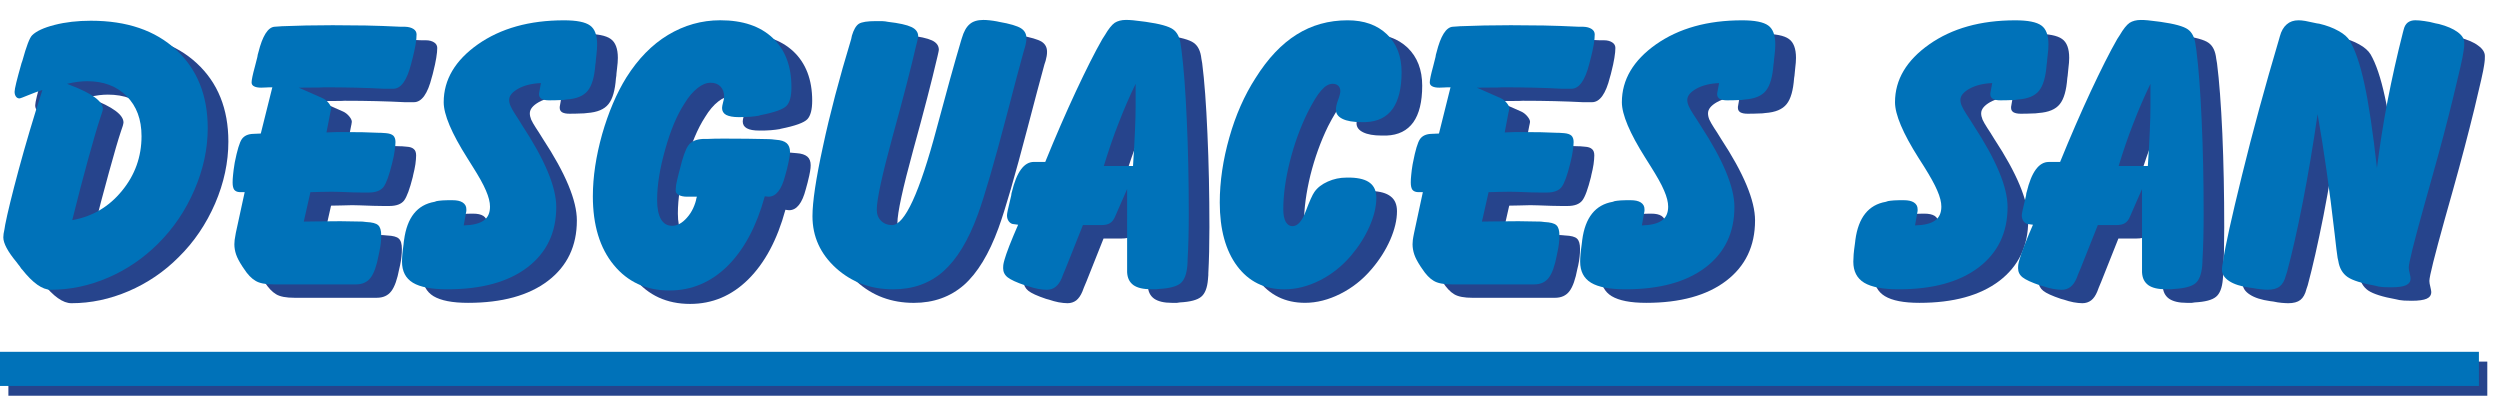
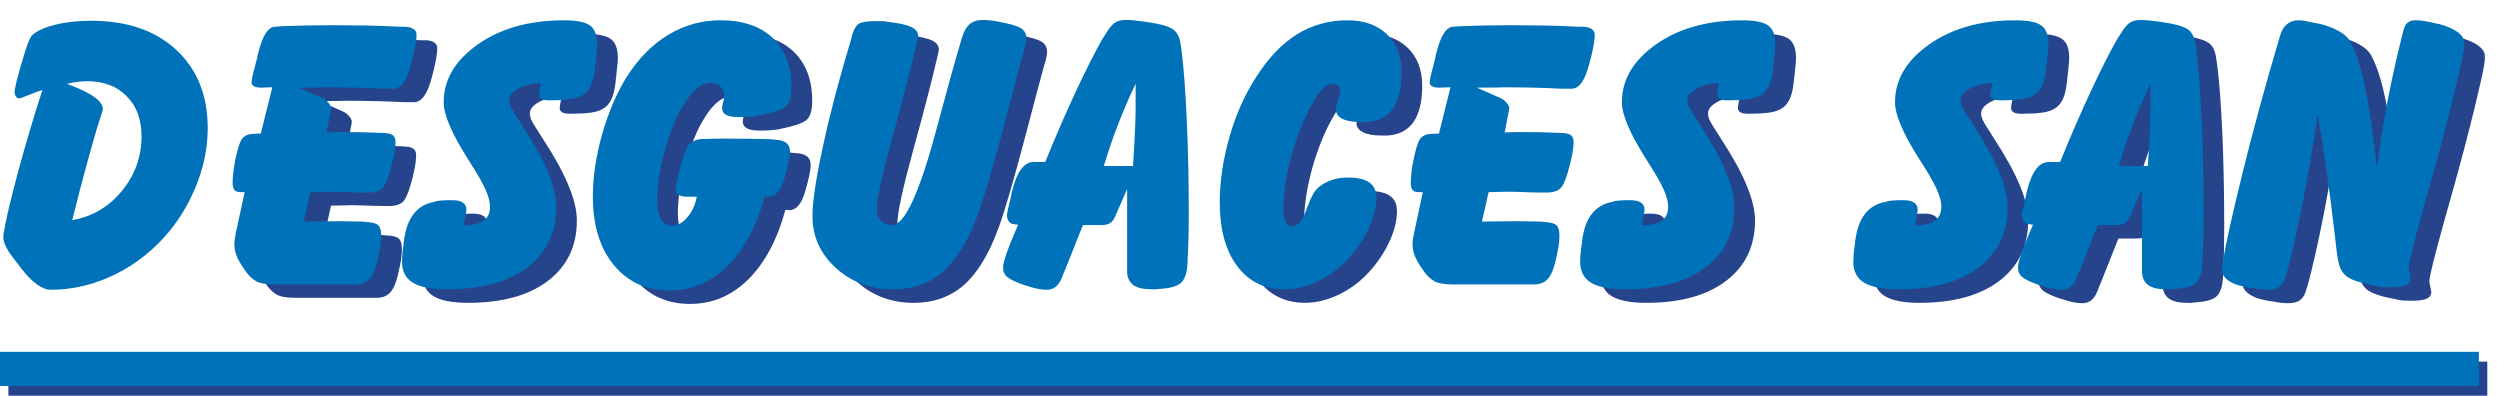
<svg xmlns="http://www.w3.org/2000/svg" version="1.1" id="Layer_1" x="0px" y="0px" width="160.605px" height="25.424px" viewBox="0 -5.242 160.605 25.424" enable-background="new 0 -5.242 160.605 25.424" xml:space="preserve">
  <g id="Capa_x0020_1">
    <g id="_2929021266640">
-       <path fill="#26448C" d="M5.966,9.762c1.291-0.226,2.356-0.851,3.195-1.875C10,6.862,10.417,5.688,10.417,4.368    c0-1.072-0.318-1.927-0.955-2.571c-0.636-0.642-1.476-0.96-2.535-0.96c-0.18,0-0.359,0.013-0.556,0.035    C6.174,0.901,5.925,0.942,5.63,1.005c0.041,0.018,0.11,0.046,0.22,0.086c1.389,0.528,2.083,1.043,2.083,1.535    c0,0.023-0.006,0.052-0.012,0.081C7.917,2.741,7.899,2.788,7.888,2.845l-0.11,0.324c-0.186,0.55-0.44,1.43-0.775,2.646    C6.667,7.03,6.319,8.344,5.966,9.762z M1.66,10.057C1.805,9.31,2.094,8.135,2.528,6.539C2.957,4.941,3.465,3.228,4.05,1.405    C3.772,1.486,3.478,1.601,3.142,1.74c-0.33,0.133-0.521,0.202-0.567,0.202c-0.092,0-0.162-0.04-0.22-0.121    C2.291,1.74,2.262,1.641,2.262,1.52c0-0.191,0.145-0.782,0.434-1.771l0.012-0.053l0.046-0.145l0.012-0.035    C3.02-1.408,3.229-1.952,3.391-2.115c0.26-0.261,0.747-0.48,1.447-0.66C5.538-2.96,6.313-3.046,7.17-3.046    c2.303,0,4.126,0.619,5.475,1.87c1.349,1.25,2.026,2.928,2.026,5.029c0,1.325-0.283,2.656-0.851,3.976    c-0.573,1.32-1.349,2.473-2.344,3.45c-0.937,0.943-2.014,1.667-3.212,2.182c-1.204,0.516-2.425,0.776-3.675,0.776    c-0.544,0-1.158-0.435-1.847-1.309c-0.017-0.018-0.029-0.029-0.035-0.035l-0.133-0.19c-0.041-0.047-0.104-0.121-0.179-0.231    c-0.573-0.689-0.851-1.221-0.851-1.604c0-0.063,0-0.146,0.017-0.231c0.012-0.087,0.029-0.186,0.052-0.295L1.66,10.057z" />
      <path id="_x31_" fill="#26448C" d="M17.05,7.968h-0.324c-0.162-0.012-0.278-0.063-0.353-0.157    c-0.07-0.097-0.104-0.248-0.104-0.457c0-0.14,0.006-0.307,0.029-0.504c0.023-0.191,0.046-0.41,0.093-0.647l0.023-0.151    c0.15-0.782,0.3-1.28,0.451-1.493c0.156-0.214,0.394-0.324,0.712-0.335L18.08,4.2l0.747-2.969c-0.121,0-0.266,0.005-0.422,0.011    c-0.162,0.006-0.261,0.011-0.301,0.011c-0.202,0-0.353-0.028-0.451-0.086c-0.11-0.052-0.156-0.14-0.156-0.25    c0-0.156,0.069-0.498,0.214-1.024c0.063-0.261,0.116-0.463,0.151-0.614l0.029-0.145l0.035-0.145    c0.272-1.065,0.62-1.614,1.047-1.644l0.324-0.028c0.006,0,0.053,0,0.139-0.011c0.984-0.042,2.072-0.059,3.265-0.059    c0.706,0,1.406,0,2.112,0.017c0.706,0.013,1.464,0.042,2.269,0.081h0.277c0.226,0,0.399,0.053,0.533,0.14    c0.133,0.086,0.197,0.208,0.197,0.353c0,0.156-0.018,0.371-0.064,0.643c-0.046,0.272-0.104,0.555-0.185,0.862l-0.046,0.191    c-0.012,0.041-0.028,0.099-0.052,0.18c-0.266,1.07-0.654,1.609-1.152,1.609h-0.226h-0.22c-0.006,0-0.052,0-0.145,0    c-1.134-0.058-2.419-0.092-3.86-0.092c-0.023,0-0.099,0.005-0.232,0.011c-0.486,0.006-0.949,0.011-1.389,0.011l1.528,0.673    c0.139,0.063,0.272,0.167,0.388,0.305c0.116,0.14,0.168,0.256,0.168,0.354c0,0.04-0.012,0.104-0.029,0.191    c-0.012,0.022-0.012,0.04-0.012,0.046L22.306,4.13c0.226-0.005,0.439-0.018,0.636-0.018c0.197-0.005,0.394-0.005,0.573-0.005    c0.776,0,1.5,0.017,2.176,0.046c0.064,0,0.099,0,0.11,0l0.324,0.029c0.209,0.011,0.365,0.063,0.463,0.156    c0.099,0.081,0.145,0.221,0.145,0.405c0,0.151-0.017,0.336-0.046,0.562c-0.035,0.221-0.081,0.452-0.145,0.701l-0.024,0.121    c-0.196,0.776-0.382,1.28-0.562,1.517c-0.179,0.226-0.491,0.347-0.943,0.347h-0.116h-0.301c-0.139,0-0.354-0.005-0.625-0.011    c-0.671-0.023-1.117-0.041-1.343-0.041c-0.186,0-0.422,0.006-0.724,0.018c-0.295,0.006-0.509,0.012-0.636,0.012l-0.428,1.893    c0.04,0,0.318-0.006,0.845-0.011c0.526-0.013,1.03-0.018,1.504-0.018c0.313,0,0.579,0.005,0.788,0.011s0.428,0.006,0.643,0.018    l0.243,0.023c0.376,0.016,0.631,0.08,0.758,0.202c0.134,0.121,0.197,0.342,0.197,0.66c0,0.162-0.006,0.329-0.029,0.504    c-0.018,0.178-0.046,0.364-0.087,0.549L25.65,12.02c-0.127,0.677-0.295,1.162-0.515,1.447c-0.214,0.283-0.527,0.421-0.932,0.421    h-5.284c-0.538,0-0.932-0.074-1.181-0.226c-0.255-0.149-0.498-0.41-0.741-0.78l-0.093-0.146c-0.202-0.3-0.335-0.561-0.41-0.77    c-0.07-0.214-0.104-0.434-0.104-0.659c0-0.081,0-0.18,0.011-0.278c0.012-0.099,0.041-0.255,0.082-0.452L17.05,7.968z" />
      <path id="_x32_" fill="#26448C" d="M31.115,10.104c0.584-0.018,1.013-0.116,1.279-0.313c0.277-0.191,0.41-0.492,0.41-0.897    c0-0.29-0.087-0.631-0.254-1.03c-0.173-0.399-0.463-0.915-0.856-1.546c-0.081-0.127-0.197-0.312-0.347-0.549    c-1.013-1.598-1.517-2.79-1.517-3.577c0-1.454,0.735-2.692,2.199-3.721c1.464-1.025,3.305-1.541,5.521-1.541    c0.822,0,1.378,0.11,1.684,0.331c0.301,0.213,0.458,0.619,0.458,1.215c0,0.186-0.018,0.412-0.052,0.677    c-0.035,0.272-0.046,0.428-0.046,0.474l-0.023,0.145c-0.058,0.788-0.215,1.343-0.481,1.672c-0.266,0.337-0.717,0.528-1.372,0.574    L37.527,2.04c-0.191,0.006-0.365,0.013-0.521,0.018c-0.157,0.006-0.296,0.006-0.417,0.006c-0.208,0-0.365-0.029-0.475-0.092    c-0.104-0.063-0.156-0.162-0.156-0.278V1.619l0.116-0.66c-0.585,0.022-1.071,0.145-1.458,0.358    c-0.388,0.221-0.579,0.458-0.579,0.723c0,0.123,0.029,0.256,0.087,0.401c0.063,0.138,0.167,0.323,0.307,0.538    c0.104,0.151,0.254,0.388,0.446,0.7c1.453,2.211,2.182,3.959,2.182,5.239c0,1.649-0.62,2.94-1.858,3.884    c-1.232,0.938-2.946,1.411-5.134,1.411c-1.007,0-1.742-0.145-2.217-0.428c-0.463-0.283-0.7-0.734-0.7-1.354    c0-0.116,0.012-0.271,0.028-0.463c0.012-0.197,0.041-0.405,0.07-0.636l0.023-0.18l0.011-0.11c0.191-1.446,0.851-2.257,1.957-2.455    l0.139-0.04c0.075-0.018,0.208-0.035,0.394-0.046c0.185-0.012,0.394-0.018,0.619-0.018c0.283,0,0.503,0.046,0.66,0.145    c0.15,0.104,0.231,0.243,0.231,0.428v0.121L31.115,10.104z" />
      <path id="_x33_" fill="#26448C" d="M46.099,8.262h-0.636c-0.208,0-0.382-0.04-0.521-0.11c-0.139-0.07-0.208-0.162-0.208-0.266    c0-0.11,0.012-0.243,0.035-0.399c0.023-0.157,0.086-0.423,0.18-0.8l0.046-0.167c0.197-0.8,0.382-1.315,0.562-1.563    c0.18-0.25,0.48-0.382,0.914-0.412h0.249c0,0,0.018,0,0.041,0c0.313-0.016,0.677-0.022,1.094-0.022    c1.024,0,1.979,0.011,2.876,0.035c0.116,0.011,0.18,0.018,0.197,0.018l0.254,0.022c0.307,0.018,0.539,0.099,0.683,0.221    c0.145,0.121,0.214,0.312,0.214,0.555c0,0.11-0.012,0.243-0.041,0.411c-0.029,0.168-0.07,0.359-0.127,0.579l-0.024,0.105    c-0.034,0.104-0.075,0.254-0.121,0.445c-0.232,0.896-0.585,1.348-1.071,1.348c-0.023,0-0.063-0.005-0.116-0.011    c-0.046-0.011-0.092-0.018-0.122-0.018c-0.526,1.934-1.326,3.421-2.39,4.475c-1.065,1.053-2.31,1.574-3.733,1.574    c-1.488,0-2.68-0.544-3.577-1.638c-0.897-1.089-1.343-2.559-1.343-4.411c0-1.256,0.203-2.581,0.602-3.988    c0.4-1.406,0.92-2.622,1.557-3.657c0.747-1.181,1.638-2.089,2.674-2.721C45.283-2.757,46.4-3.07,47.604-3.07    c1.436,0,2.558,0.377,3.369,1.135c0.799,0.758,1.204,1.811,1.204,3.16c0,0.572-0.104,0.967-0.306,1.186    c-0.209,0.226-0.776,0.434-1.713,0.62l-0.07,0.022c-0.168,0.03-0.364,0.052-0.573,0.07c-0.214,0.018-0.457,0.023-0.729,0.023    c-0.359,0-0.631-0.047-0.805-0.145c-0.179-0.099-0.266-0.243-0.266-0.446c0-0.075,0.023-0.196,0.069-0.353    c0.046-0.156,0.063-0.277,0.063-0.364c0-0.283-0.076-0.504-0.231-0.66c-0.156-0.162-0.365-0.243-0.631-0.243    c-0.272,0-0.556,0.116-0.851,0.348c-0.295,0.23-0.579,0.566-0.839,0.995c-0.481,0.741-0.892,1.719-1.233,2.934    c-0.348,1.221-0.515,2.309-0.515,3.258c0,0.539,0.081,0.949,0.243,1.233c0.168,0.283,0.405,0.422,0.711,0.422    c0.336,0,0.66-0.173,0.967-0.526C45.775,9.253,45.989,8.802,46.099,8.262z" />
      <path id="_x34_" fill="#26448C" d="M56.008-1.871l0.046-0.221c0.116-0.382,0.261-0.63,0.446-0.757    c0.185-0.116,0.549-0.174,1.105-0.174c0.173,0,0.301,0,0.382,0.006c0.081,0,0.151,0.006,0.22,0.018l0.167,0.024    c0.706,0.08,1.204,0.19,1.5,0.329c0.295,0.139,0.44,0.342,0.44,0.607c0,0.006-0.006,0.046-0.023,0.134    c-0.017,0.075-0.035,0.167-0.058,0.261l-0.046,0.19c-0.33,1.418-0.833,3.363-1.517,5.84c-0.677,2.476-1.019,4.045-1.019,4.71    c0,0.289,0.093,0.527,0.278,0.712c0.179,0.18,0.422,0.272,0.706,0.272c0.81,0,1.765-2.072,2.871-6.216    c0.607-2.297,1.128-4.172,1.557-5.619l0.052-0.168c0.127-0.417,0.295-0.724,0.503-0.903c0.203-0.18,0.498-0.272,0.874-0.272    c0.104,0,0.237,0.011,0.394,0.029c0.162,0.013,0.324,0.041,0.48,0.07l0.139,0.024c0.706,0.127,1.175,0.266,1.412,0.41    c0.232,0.151,0.347,0.364,0.347,0.643c0,0.092-0.005,0.185-0.023,0.283s-0.041,0.203-0.069,0.307l-0.075,0.226    c-0.261,0.955-0.625,2.315-1.082,4.069c-0.816,3.113-1.436,5.261-1.87,6.448c-0.607,1.662-1.348,2.882-2.216,3.653    c-0.874,0.763-1.951,1.15-3.224,1.15c-1.435,0-2.663-0.456-3.669-1.37c-1.007-0.916-1.51-2.026-1.51-3.334    c0-0.915,0.219-2.403,0.666-4.468C54.63,2.972,55.239,0.675,56.008-1.871z" />
-       <path id="_x35_" fill="#26448C" d="M72.237,6.283h1.875c0.058-0.851,0.099-1.608,0.128-2.268c0.029-0.66,0.04-1.164,0.04-1.506    V1.718V1.01c-0.399,0.829-0.764,1.679-1.1,2.547C72.839,4.426,72.527,5.335,72.237,6.283z M66.739,10.057l-0.307-0.041    c-0.11-0.005-0.208-0.063-0.295-0.167c-0.081-0.11-0.122-0.238-0.122-0.395c0-0.057,0.017-0.167,0.052-0.329    c0.041-0.162,0.11-0.48,0.226-0.944l0.023-0.167l0.012-0.046c0.313-1.297,0.787-1.944,1.417-1.944h0.735    c0.66-1.638,1.32-3.155,1.968-4.544c0.648-1.383,1.215-2.506,1.696-3.351l0.157-0.243c0.237-0.405,0.451-0.671,0.642-0.798    c0.186-0.122,0.429-0.186,0.724-0.186c0.122,0,0.272,0.011,0.452,0.029c0.179,0.013,0.376,0.041,0.579,0.07l0.231,0.024    c0.903,0.127,1.493,0.289,1.759,0.485c0.278,0.197,0.44,0.533,0.492,1.02l0.052,0.295c0.145,1.134,0.255,2.638,0.336,4.514    c0.086,1.869,0.127,3.877,0.127,6.019c0,1.111-0.023,2.096-0.07,2.97c0,0.063,0,0.098,0,0.104l-0.023,0.283    c-0.046,0.545-0.196,0.916-0.44,1.111c-0.243,0.203-0.695,0.324-1.36,0.359l-0.191,0.028h-0.324c-0.509,0-0.892-0.092-1.146-0.271    c-0.249-0.18-0.388-0.457-0.4-0.822v-2.111v-1.69V7.765l-0.781,1.777c-0.081,0.191-0.191,0.33-0.319,0.411    c-0.133,0.087-0.318,0.127-0.572,0.127h-1.175c-0.359,0.897-0.729,1.824-1.106,2.778c-0.086,0.21-0.138,0.331-0.156,0.371    l-0.099,0.261c-0.109,0.261-0.243,0.445-0.394,0.567c-0.156,0.116-0.342,0.18-0.561,0.18c-0.168,0-0.359-0.024-0.568-0.059    c-0.208-0.04-0.417-0.099-0.613-0.167l-0.197-0.053c-0.567-0.191-0.949-0.364-1.14-0.521c-0.191-0.156-0.29-0.347-0.29-0.584    c0-0.059,0-0.109,0.006-0.162c0.006-0.053,0.023-0.127,0.046-0.231l0.047-0.168c0.046-0.186,0.15-0.479,0.307-0.886    C66.333,11,66.519,10.549,66.739,10.057z" />
      <path id="_x36_" fill="#26448C" d="M87.899,7.03h0.208c0.551,0.018,0.962,0.133,1.233,0.347c0.272,0.208,0.405,0.528,0.405,0.949    c0,0.562-0.146,1.175-0.435,1.841c-0.295,0.665-0.688,1.285-1.187,1.87c-0.578,0.683-1.25,1.215-2.014,1.597    c-0.758,0.382-1.517,0.578-2.269,0.578c-1.279,0-2.292-0.502-3.039-1.499c-0.741-0.995-1.111-2.355-1.111-4.085    c0-1.349,0.203-2.745,0.608-4.174c0.411-1.435,0.972-2.703,1.684-3.82c0.793-1.25,1.673-2.188,2.64-2.795s2.06-0.909,3.275-0.909    c1.065,0,1.904,0.296,2.535,0.897c0.62,0.603,0.933,1.413,0.933,2.438c0,1.03-0.191,1.811-0.573,2.35    c-0.389,0.538-0.961,0.822-1.72,0.851h-0.307c-0.515,0-0.914-0.07-1.192-0.208c-0.289-0.14-0.428-0.335-0.428-0.579    c0-0.162,0.046-0.371,0.145-0.631c0.093-0.261,0.139-0.452,0.139-0.572c0-0.14-0.04-0.256-0.127-0.335    C87.21,1.052,87.094,1.01,86.944,1.01c-0.254,0-0.497,0.14-0.74,0.423c-0.243,0.278-0.538,0.759-0.886,1.436    c-0.48,0.984-0.856,2.032-1.135,3.142c-0.271,1.118-0.41,2.137-0.41,3.063c0,0.342,0.052,0.607,0.15,0.798    c0.109,0.186,0.254,0.284,0.439,0.284c0.324,0,0.608-0.324,0.851-0.961c0.237-0.643,0.423-1.053,0.55-1.239    c0.197-0.283,0.492-0.503,0.868-0.671c0.371-0.167,0.775-0.254,1.198-0.254H87.899z" />
-       <path id="_x37_" fill="#26448C" d="M92.738,7.968h-0.324c-0.162-0.012-0.277-0.063-0.354-0.157    c-0.068-0.097-0.104-0.248-0.104-0.457c0-0.14,0.006-0.307,0.029-0.504c0.022-0.191,0.052-0.41,0.092-0.647l0.023-0.151    c0.15-0.782,0.301-1.28,0.451-1.493c0.157-0.214,0.394-0.324,0.713-0.335L93.768,4.2l0.747-2.969    c-0.122,0-0.261,0.005-0.423,0.011c-0.162,0.006-0.261,0.011-0.301,0.011c-0.196,0-0.354-0.028-0.452-0.086    c-0.109-0.052-0.155-0.14-0.155-0.25c0-0.156,0.069-0.498,0.214-1.024c0.063-0.261,0.115-0.463,0.15-0.614l0.029-0.145    l0.034-0.145c0.272-1.065,0.619-1.614,1.048-1.644l0.324-0.028c0.006,0,0.052,0,0.139-0.011c0.983-0.042,2.078-0.059,3.271-0.059    c0.7,0,1.4,0,2.106,0.017c0.706,0.013,1.464,0.042,2.269,0.081h0.278c0.226,0,0.399,0.053,0.532,0.14    c0.133,0.086,0.197,0.208,0.197,0.353c0,0.156-0.018,0.371-0.064,0.643c-0.045,0.272-0.104,0.555-0.185,0.862l-0.047,0.191    c-0.011,0.041-0.023,0.099-0.052,0.18c-0.266,1.07-0.654,1.609-1.151,1.609h-0.226h-0.221c0,0-0.053,0-0.145,0    c-1.135-0.058-2.419-0.092-3.86-0.092c-0.023,0-0.099,0.005-0.231,0.011c-0.486,0.006-0.949,0.011-1.39,0.011l1.528,0.673    c0.139,0.063,0.272,0.167,0.388,0.305c0.115,0.14,0.174,0.256,0.174,0.354c0,0.04-0.018,0.104-0.035,0.191    c-0.011,0.022-0.011,0.04-0.011,0.046L97.993,4.13c0.227-0.005,0.44-0.018,0.637-0.018c0.197-0.005,0.394-0.005,0.573-0.005    c0.775,0,1.505,0.017,2.177,0.046c0.063,0,0.099,0,0.109,0l0.324,0.029c0.208,0.011,0.365,0.063,0.464,0.156    c0.098,0.081,0.145,0.221,0.145,0.405c0,0.151-0.018,0.336-0.047,0.562c-0.034,0.221-0.081,0.452-0.145,0.701l-0.023,0.121    c-0.196,0.776-0.376,1.28-0.562,1.517c-0.18,0.226-0.491,0.347-0.938,0.347h-0.121h-0.302c-0.138,0-0.353-0.005-0.624-0.011    c-0.672-0.023-1.117-0.041-1.344-0.041c-0.185,0-0.422,0.006-0.723,0.018c-0.295,0.006-0.51,0.012-0.637,0.012l-0.429,1.893    c0.041,0,0.318-0.006,0.845-0.011c0.527-0.013,1.03-0.018,1.505-0.018c0.313,0,0.579,0.005,0.787,0.011    c0.215,0.006,0.429,0.006,0.643,0.018l0.243,0.023c0.376,0.016,0.632,0.08,0.759,0.202c0.133,0.121,0.196,0.342,0.196,0.66    c0,0.162-0.006,0.329-0.028,0.504c-0.018,0.178-0.047,0.364-0.087,0.549l-0.053,0.221c-0.127,0.677-0.295,1.162-0.515,1.447    c-0.214,0.283-0.526,0.421-0.933,0.421h-5.283c-0.538,0-0.932-0.074-1.181-0.226c-0.256-0.149-0.499-0.41-0.741-0.78l-0.093-0.146    c-0.203-0.3-0.336-0.561-0.411-0.77c-0.069-0.214-0.104-0.434-0.104-0.659c0-0.081,0-0.18,0.012-0.278    c0.018-0.099,0.041-0.255,0.081-0.452L92.738,7.968z" />
      <path id="_x38_" fill="#26448C" d="M106.802,10.104c0.585-0.018,1.013-0.116,1.285-0.313c0.271-0.191,0.405-0.492,0.405-0.897    c0-0.29-0.086-0.631-0.255-1.03c-0.173-0.399-0.463-0.915-0.856-1.546c-0.08-0.127-0.197-0.312-0.348-0.549    c-1.013-1.598-1.517-2.79-1.517-3.577c0-1.454,0.736-2.692,2.2-3.721c1.464-1.025,3.305-1.541,5.521-1.541    c0.822,0,1.377,0.11,1.684,0.331c0.302,0.213,0.457,0.619,0.457,1.215c0,0.186-0.018,0.412-0.052,0.677    c-0.028,0.272-0.046,0.428-0.046,0.474l-0.023,0.145c-0.058,0.788-0.214,1.343-0.48,1.672c-0.267,0.337-0.717,0.528-1.372,0.574    l-0.189,0.022c-0.192,0.006-0.365,0.013-0.521,0.018c-0.157,0.006-0.296,0.006-0.417,0.006c-0.209,0-0.364-0.029-0.475-0.092    c-0.104-0.063-0.156-0.162-0.156-0.278V1.619l0.115-0.66c-0.584,0.022-1.07,0.145-1.457,0.358    c-0.39,0.221-0.579,0.458-0.579,0.723c0,0.123,0.027,0.256,0.086,0.401c0.063,0.138,0.169,0.323,0.307,0.538    c0.104,0.151,0.255,0.388,0.445,0.7c1.453,2.211,2.184,3.959,2.184,5.239c0,1.649-0.62,2.94-1.859,3.884    c-1.232,0.938-2.946,1.411-5.134,1.411c-1.007,0-1.741-0.145-2.216-0.428c-0.464-0.283-0.7-0.734-0.7-1.354    c0-0.116,0.011-0.271,0.028-0.463c0.012-0.197,0.04-0.405,0.069-0.636l0.023-0.18l0.012-0.11c0.191-1.446,0.85-2.257,1.956-2.455    l0.139-0.04c0.074-0.018,0.209-0.035,0.394-0.046c0.186-0.012,0.395-0.018,0.619-0.018c0.284,0,0.504,0.046,0.66,0.145    c0.155,0.104,0.231,0.243,0.231,0.428v0.121L106.802,10.104z" />
      <path id="_x39_" fill="#26448C" d="M124.35,10.104c0.585-0.018,1.014-0.116,1.285-0.313c0.273-0.191,0.406-0.492,0.406-0.897    c0-0.29-0.082-0.631-0.254-1.03c-0.175-0.399-0.464-0.915-0.858-1.546c-0.08-0.127-0.195-0.312-0.347-0.549    c-1.007-1.598-1.517-2.79-1.517-3.577c0-1.454,0.735-2.692,2.2-3.721c1.465-1.025,3.305-1.541,5.521-1.541    c0.822,0,1.378,0.11,1.685,0.331c0.307,0.213,0.458,0.619,0.458,1.215c0,0.186-0.018,0.412-0.052,0.677    c-0.029,0.272-0.047,0.428-0.047,0.474l-0.022,0.145c-0.059,0.788-0.215,1.343-0.481,1.672c-0.266,0.337-0.718,0.528-1.371,0.574    l-0.191,0.022c-0.191,0.006-0.364,0.013-0.521,0.018c-0.156,0.006-0.295,0.006-0.412,0.006c-0.213,0-0.364-0.029-0.479-0.092    c-0.105-0.063-0.157-0.162-0.157-0.278V1.619l0.115-0.66c-0.585,0.022-1.063,0.145-1.458,0.358    c-0.388,0.221-0.579,0.458-0.579,0.723c0,0.123,0.029,0.256,0.088,0.401c0.063,0.138,0.167,0.323,0.307,0.538    c0.104,0.151,0.255,0.388,0.444,0.7c1.453,2.211,2.183,3.959,2.183,5.239c0,1.649-0.618,2.94-1.853,3.884    c-1.238,0.938-2.944,1.411-5.139,1.411c-1.007,0-1.743-0.145-2.212-0.428s-0.706-0.734-0.706-1.354    c0-0.116,0.013-0.271,0.03-0.463c0.018-0.197,0.04-0.405,0.068-0.636l0.023-0.18l0.012-0.11c0.19-1.446,0.851-2.257,1.957-2.455    l0.137-0.04c0.076-0.018,0.21-0.035,0.395-0.046c0.185-0.012,0.395-0.018,0.619-0.018c0.284,0,0.504,0.046,0.661,0.145    c0.155,0.104,0.23,0.243,0.23,0.428v0.121L124.35,10.104z" />
      <path id="_x31_0" fill="#26448C" d="M137.432,6.283h1.875c0.057-0.851,0.099-1.608,0.127-2.268c0.03-0.66,0.041-1.164,0.041-1.506    V1.718V1.01c-0.4,0.829-0.765,1.679-1.101,2.547C138.035,4.426,137.721,5.335,137.432,6.283z M131.933,10.057l-0.307-0.041    c-0.109-0.005-0.208-0.063-0.296-0.167c-0.079-0.11-0.121-0.238-0.121-0.395c0-0.057,0.018-0.167,0.052-0.329    c0.041-0.162,0.111-0.48,0.227-0.944l0.022-0.167l0.013-0.046c0.312-1.297,0.786-1.944,1.417-1.944h0.736    c0.658-1.638,1.319-3.155,1.967-4.544c0.648-1.383,1.216-2.506,1.695-3.351l0.157-0.243c0.237-0.405,0.451-0.671,0.643-0.798    c0.186-0.122,0.428-0.186,0.724-0.186c0.12,0,0.271,0.011,0.451,0.029c0.18,0.013,0.375,0.041,0.579,0.07l0.23,0.024    c0.903,0.127,1.494,0.289,1.76,0.485c0.278,0.197,0.44,0.533,0.493,1.02l0.051,0.295c0.145,1.134,0.256,2.638,0.342,4.514    c0.081,1.869,0.121,3.877,0.121,6.019c0,1.111-0.022,2.096-0.068,2.97c0,0.063,0,0.098,0,0.104l-0.023,0.283    c-0.047,0.545-0.197,0.916-0.439,1.111c-0.244,0.203-0.694,0.324-1.361,0.359l-0.19,0.028h-0.324    c-0.509,0-0.891-0.092-1.146-0.271c-0.249-0.18-0.389-0.457-0.399-0.822v-2.111v-1.69V7.765l-0.781,1.777    c-0.081,0.191-0.191,0.33-0.318,0.411c-0.134,0.087-0.319,0.127-0.574,0.127h-1.175c-0.358,0.897-0.729,1.824-1.105,2.778    c-0.087,0.21-0.138,0.331-0.155,0.371l-0.099,0.261c-0.11,0.261-0.237,0.445-0.395,0.567c-0.154,0.116-0.341,0.18-0.562,0.18    c-0.167,0-0.357-0.024-0.566-0.059c-0.209-0.04-0.416-0.099-0.613-0.167l-0.197-0.053c-0.566-0.191-0.949-0.364-1.14-0.521    c-0.191-0.156-0.29-0.347-0.29-0.584c0-0.059,0-0.109,0.005-0.162c0.008-0.053,0.025-0.127,0.048-0.231l0.046-0.168    c0.047-0.186,0.151-0.479,0.308-0.886C131.528,11,131.712,10.549,131.933,10.057z" />
      <path id="_x31_1" fill="#26448C" d="M144.129,12.483l0.027-0.162c0.122-0.851,0.517-2.662,1.198-5.435    c0.678-2.773,1.482-5.689,2.392-8.757l0.04-0.168c0.098-0.347,0.242-0.601,0.445-0.776c0.203-0.173,0.451-0.254,0.759-0.254    c0.115,0,0.261,0.013,0.428,0.041c0.168,0.029,0.416,0.075,0.747,0.15l0.155,0.023c0.47,0.11,0.886,0.266,1.239,0.463    c0.348,0.191,0.59,0.412,0.729,0.638c0.354,0.607,0.659,1.516,0.926,2.749c0.271,1.237,0.544,3.043,0.815,5.417    c0.175-1.424,0.405-2.86,0.684-4.318c0.277-1.447,0.607-2.912,0.983-4.387l0.047-0.191c0.053-0.197,0.139-0.347,0.26-0.445    c0.122-0.093,0.284-0.14,0.481-0.14c0.174,0,0.364,0.013,0.59,0.046c0.226,0.035,0.463,0.076,0.713,0.145l0.224,0.047    c0.517,0.139,0.916,0.306,1.193,0.52c0.284,0.204,0.429,0.428,0.429,0.671c0,0.111,0,0.191-0.006,0.243    c0,0.052-0.012,0.104-0.017,0.162l-0.025,0.18c-0.039,0.318-0.254,1.261-0.63,2.819c-0.383,1.562-0.833,3.282-1.36,5.162    c-0.127,0.464-0.307,1.094-0.531,1.887c-0.66,2.374-0.996,3.705-0.996,3.994c0,0.099,0.022,0.226,0.063,0.382    c0.035,0.155,0.059,0.266,0.059,0.324c0,0.202-0.099,0.347-0.295,0.434c-0.197,0.087-0.515,0.133-0.955,0.133    c-0.221,0-0.388-0.005-0.497-0.012c-0.105-0.011-0.202-0.022-0.296-0.034l-0.213-0.047c-0.868-0.155-1.471-0.347-1.795-0.566    c-0.323-0.226-0.521-0.567-0.591-1.03l-0.052-0.203c-0.04-0.248-0.105-0.77-0.191-1.563c-0.317-2.818-0.682-5.376-1.089-7.669    c-0.294,2.01-0.606,3.902-0.954,5.678c-0.353,1.777-0.688,3.26-1.007,4.445l-0.082,0.243c-0.08,0.33-0.214,0.566-0.393,0.706    c-0.179,0.139-0.44,0.209-0.787,0.209c-0.115,0-0.255-0.013-0.417-0.024c-0.162-0.017-0.342-0.039-0.544-0.086l-0.185-0.023    c-0.569-0.081-1.008-0.22-1.314-0.423c-0.308-0.196-0.463-0.439-0.463-0.729c0-0.087,0.006-0.168,0.018-0.255    C144.099,12.621,144.117,12.546,144.129,12.483z" />
      <path fill="#0072B9" d="M4.641,8.9c1.285-0.226,2.35-0.851,3.189-1.876C8.675,6,9.092,4.824,9.092,3.505    c0-1.077-0.319-1.933-0.956-2.57C7.5,0.293,6.655-0.025,5.602-0.025c-0.18,0-0.365,0.011-0.561,0.035    C4.843,0.032,4.6,0.073,4.305,0.142c0.041,0.013,0.109,0.042,0.214,0.087c1.39,0.526,2.089,1.037,2.089,1.534    c0,0.022-0.006,0.046-0.011,0.081C6.585,1.878,6.574,1.926,6.557,1.983L6.452,2.301c-0.185,0.55-0.446,1.436-0.781,2.651    C5.335,6.162,4.994,7.482,4.641,8.9z M0.334,9.195c0.145-0.746,0.434-1.927,0.863-3.524C1.631,4.073,2.134,2.36,2.725,0.536    C2.447,0.623,2.146,0.738,1.816,0.872C1.486,1.01,1.295,1.08,1.249,1.08c-0.092,0-0.168-0.04-0.226-0.121    C0.966,0.878,0.937,0.773,0.937,0.657c0-0.191,0.145-0.781,0.428-1.776l0.011-0.046L1.429-1.31L1.44-1.345    C1.695-2.27,1.903-2.821,2.065-2.976c0.26-0.261,0.741-0.487,1.447-0.667c0.701-0.179,1.476-0.267,2.327-0.267    c2.309,0,4.132,0.62,5.481,1.87c1.349,1.25,2.025,2.929,2.025,5.03c0,1.326-0.283,2.65-0.856,3.97    c-0.568,1.32-1.349,2.472-2.338,3.455c-0.944,0.938-2.015,1.668-3.218,2.184c-1.198,0.515-2.425,0.774-3.669,0.774    c-0.544,0-1.157-0.435-1.847-1.308c-0.017-0.018-0.028-0.028-0.041-0.041L1.249,11.84c-0.041-0.053-0.104-0.122-0.179-0.232    c-0.573-0.688-0.857-1.221-0.857-1.603c0-0.07,0.005-0.145,0.018-0.232c0.012-0.092,0.035-0.191,0.058-0.301L0.334,9.195z" />
      <path id="_x31__1_" fill="#0072B9" d="M15.719,7.1h-0.324c-0.156-0.006-0.272-0.059-0.347-0.151    c-0.07-0.099-0.104-0.254-0.104-0.463c0-0.133,0.006-0.3,0.029-0.498c0.018-0.191,0.046-0.417,0.086-0.654l0.023-0.145    c0.156-0.782,0.307-1.286,0.457-1.5c0.151-0.208,0.388-0.318,0.712-0.331l0.503-0.022l0.741-2.97c-0.122,0-0.261,0-0.417,0.012    c-0.163,0.005-0.261,0.011-0.301,0.011c-0.202,0-0.353-0.029-0.458-0.087c-0.104-0.051-0.156-0.138-0.156-0.248    c0-0.156,0.069-0.498,0.214-1.024c0.063-0.261,0.122-0.464,0.157-0.614l0.023-0.145l0.041-0.145c0.266-1.071,0.62-1.62,1.042-1.65    l0.324-0.022c0.011,0,0.058,0,0.145-0.011c0.983-0.041,2.072-0.065,3.264-0.065c0.706,0,1.407,0.006,2.113,0.018    c0.706,0.013,1.458,0.042,2.269,0.081h0.271c0.226,0.006,0.405,0.059,0.539,0.145c0.133,0.087,0.196,0.208,0.196,0.348    c0,0.162-0.018,0.375-0.063,0.647c-0.046,0.267-0.11,0.557-0.185,0.857l-0.052,0.191c-0.006,0.046-0.023,0.099-0.047,0.186    c-0.272,1.07-0.654,1.609-1.151,1.609h-0.231h-0.215c-0.005,0-0.052,0-0.145,0c-1.134-0.063-2.419-0.093-3.866-0.093    c-0.023,0-0.099,0-0.226,0.012c-0.486,0.005-0.949,0.011-1.389,0.011l1.522,0.671c0.145,0.063,0.277,0.162,0.387,0.3    c0.116,0.14,0.174,0.261,0.174,0.359c0,0.035-0.012,0.105-0.035,0.186c-0.005,0.028-0.011,0.046-0.011,0.051l-0.255,1.309    c0.226-0.011,0.44-0.017,0.637-0.023c0.203,0,0.394,0,0.579,0c0.776,0,1.5,0.012,2.17,0.047c0.069,0,0.104,0,0.11,0l0.324,0.022    c0.214,0.018,0.371,0.07,0.469,0.156c0.092,0.087,0.145,0.226,0.145,0.412c0,0.151-0.018,0.335-0.052,0.555    c-0.029,0.221-0.075,0.458-0.139,0.706l-0.029,0.122c-0.191,0.776-0.376,1.279-0.556,1.516c-0.179,0.226-0.498,0.348-0.943,0.348    h-0.116h-0.301c-0.145,0-0.353-0.006-0.625-0.011c-0.677-0.03-1.123-0.041-1.348-0.041c-0.18,0-0.417,0.006-0.718,0.011    C20.285,7.1,20.071,7.1,19.943,7.1l-0.428,1.893c0.041,0,0.318,0,0.845-0.011c0.521-0.006,1.024-0.013,1.504-0.013    c0.313,0,0.573,0.006,0.787,0.013c0.209,0,0.428,0.005,0.637,0.011l0.243,0.028c0.376,0.018,0.631,0.081,0.764,0.204    c0.133,0.121,0.196,0.34,0.196,0.66c0,0.161-0.011,0.33-0.028,0.503c-0.023,0.18-0.052,0.365-0.093,0.55l-0.046,0.22    c-0.127,0.678-0.301,1.164-0.515,1.442c-0.214,0.283-0.526,0.428-0.938,0.428h-5.278c-0.539,0-0.932-0.075-1.181-0.232    c-0.255-0.149-0.504-0.404-0.741-0.774l-0.099-0.145c-0.196-0.302-0.335-0.562-0.405-0.776c-0.07-0.208-0.11-0.428-0.11-0.653    c0-0.087,0.006-0.18,0.018-0.278c0.012-0.104,0.041-0.254,0.076-0.452L15.719,7.1z" />
      <path id="_x32__1_" fill="#0072B9" d="M29.789,9.24c0.584-0.016,1.007-0.121,1.279-0.312c0.278-0.191,0.411-0.491,0.411-0.896    c0-0.29-0.087-0.631-0.26-1.031c-0.168-0.399-0.457-0.914-0.857-1.545c-0.081-0.127-0.196-0.313-0.347-0.555    c-1.007-1.591-1.511-2.784-1.511-3.577c0-1.447,0.735-2.686,2.194-3.716c1.47-1.03,3.311-1.545,5.527-1.545    c0.816,0,1.378,0.11,1.684,0.335c0.301,0.215,0.452,0.62,0.452,1.216c0,0.185-0.018,0.41-0.046,0.677    c-0.035,0.266-0.046,0.422-0.046,0.474l-0.023,0.145c-0.058,0.787-0.22,1.344-0.486,1.673c-0.261,0.331-0.718,0.526-1.366,0.567    l-0.197,0.029c-0.185,0.006-0.365,0.011-0.515,0.018c-0.156,0-0.295,0.006-0.417,0.006c-0.208,0-0.364-0.035-0.474-0.094    c-0.105-0.068-0.162-0.162-0.162-0.277V0.756l0.122-0.66c-0.585,0.023-1.071,0.145-1.459,0.359    c-0.388,0.219-0.584,0.458-0.584,0.723c0,0.116,0.029,0.254,0.092,0.394c0.064,0.145,0.163,0.323,0.307,0.544    c0.104,0.15,0.249,0.382,0.44,0.694c1.458,2.218,2.188,3.965,2.188,5.244c0,1.65-0.619,2.94-1.858,3.884    c-1.239,0.937-2.946,1.405-5.134,1.405c-1.007,0-1.748-0.138-2.216-0.421c-0.469-0.285-0.701-0.736-0.701-1.354    c0-0.116,0.006-0.272,0.023-0.47c0.017-0.19,0.041-0.405,0.075-0.631l0.017-0.18l0.017-0.11c0.192-1.447,0.845-2.263,1.957-2.454    l0.133-0.046c0.082-0.018,0.208-0.03,0.394-0.046c0.186-0.012,0.394-0.012,0.626-0.012c0.283,0,0.498,0.046,0.653,0.145    c0.157,0.104,0.238,0.243,0.238,0.429v0.115L29.789,9.24z" />
      <path id="_x33__1_" fill="#0072B9" d="M44.768,7.394h-0.631c-0.209,0-0.382-0.035-0.521-0.104    c-0.139-0.076-0.208-0.162-0.208-0.267c0-0.109,0.012-0.243,0.029-0.399c0.029-0.156,0.087-0.422,0.185-0.798l0.046-0.168    c0.191-0.798,0.376-1.32,0.556-1.562c0.179-0.25,0.486-0.388,0.92-0.412h0.249c0,0,0.012,0,0.035,0    c0.313-0.018,0.677-0.022,1.094-0.022c1.024,0,1.985,0.011,2.882,0.034c0.11,0.012,0.18,0.012,0.191,0.012l0.255,0.029    c0.312,0.018,0.543,0.092,0.688,0.219c0.139,0.123,0.214,0.313,0.214,0.557c0,0.104-0.018,0.243-0.047,0.41    c-0.029,0.168-0.069,0.359-0.122,0.579l-0.023,0.104c-0.034,0.104-0.075,0.254-0.122,0.445c-0.231,0.897-0.59,1.342-1.07,1.342    c-0.023,0-0.063,0-0.116-0.011c-0.052-0.006-0.092-0.011-0.122-0.011c-0.533,1.934-1.331,3.42-2.39,4.473    c-1.065,1.048-2.31,1.575-3.734,1.575c-1.487,0-2.68-0.545-3.577-1.639c-0.897-1.088-1.343-2.563-1.343-4.41    c0-1.256,0.203-2.587,0.596-3.988c0.405-1.407,0.92-2.622,1.563-3.659c0.747-1.18,1.632-2.094,2.668-2.719    c1.042-0.626,2.159-0.944,3.357-0.944c1.441,0,2.564,0.377,3.369,1.135s1.204,1.811,1.204,3.166c0,0.566-0.099,0.967-0.307,1.187    c-0.203,0.226-0.775,0.434-1.713,0.614l-0.069,0.029c-0.168,0.028-0.358,0.052-0.573,0.07c-0.208,0.011-0.452,0.022-0.723,0.022    c-0.359,0-0.631-0.053-0.811-0.145c-0.173-0.099-0.261-0.243-0.261-0.445c0-0.075,0.024-0.197,0.064-0.353    c0.046-0.156,0.069-0.278,0.069-0.37c0-0.278-0.081-0.498-0.238-0.66c-0.15-0.156-0.364-0.237-0.63-0.237    c-0.267,0-0.55,0.11-0.845,0.347c-0.295,0.232-0.579,0.562-0.839,0.996c-0.48,0.736-0.892,1.714-1.232,2.935    c-0.348,1.221-0.521,2.303-0.521,3.258c0,0.539,0.086,0.949,0.249,1.232c0.162,0.278,0.399,0.423,0.711,0.423    c0.335,0,0.654-0.173,0.961-0.527C44.45,8.39,44.658,7.938,44.768,7.394z" />
      <path id="_x34__1_" fill="#0072B9" d="M54.683-2.735l0.046-0.219c0.115-0.382,0.26-0.636,0.445-0.759    c0.185-0.116,0.55-0.173,1.1-0.173c0.179,0,0.306,0,0.387,0c0.082,0.006,0.151,0.011,0.215,0.018l0.168,0.029    c0.706,0.081,1.209,0.191,1.505,0.331c0.295,0.138,0.439,0.34,0.439,0.607c0,0.005-0.005,0.046-0.023,0.127    c-0.018,0.081-0.035,0.167-0.058,0.266l-0.052,0.19c-0.324,1.418-0.828,3.363-1.511,5.84C56.668,6,56.326,7.569,56.326,8.234    c0,0.283,0.087,0.521,0.272,0.706c0.186,0.186,0.423,0.278,0.712,0.278c0.805,0,1.765-2.072,2.865-6.216    c0.614-2.298,1.134-4.174,1.563-5.621l0.052-0.167c0.122-0.423,0.289-0.723,0.504-0.903c0.203-0.18,0.498-0.272,0.874-0.272    c0.104,0,0.231,0.005,0.394,0.022s0.318,0.041,0.48,0.07l0.133,0.029c0.712,0.122,1.181,0.267,1.412,0.412    c0.237,0.149,0.353,0.364,0.353,0.642c0,0.093-0.011,0.185-0.029,0.283c-0.012,0.099-0.041,0.202-0.07,0.307L65.772-1.97    c-0.266,0.955-0.625,2.309-1.082,4.069c-0.816,3.113-1.441,5.26-1.875,6.448c-0.607,1.66-1.348,2.876-2.216,3.646    c-0.875,0.771-1.945,1.151-3.218,1.151c-1.441,0-2.663-0.451-3.676-1.365c-1.006-0.915-1.51-2.026-1.51-3.333    c0-0.916,0.22-2.402,0.671-4.468C53.305,2.111,53.913-0.194,54.683-2.735z" />
      <path id="_x35__1_" fill="#0072B9" d="M70.912,5.421h1.875c0.058-0.851,0.098-1.609,0.127-2.274    c0.029-0.66,0.041-1.157,0.041-1.505V0.854V0.142c-0.405,0.834-0.77,1.686-1.105,2.554C71.508,3.564,71.202,4.472,70.912,5.421z     M65.407,9.195l-0.3-0.04c-0.11-0.006-0.208-0.063-0.295-0.173C64.73,8.876,64.69,8.743,64.69,8.593    c0-0.059,0.017-0.168,0.052-0.331c0.035-0.167,0.11-0.48,0.22-0.943l0.023-0.168L65.002,7.1C65.31,5.809,65.784,5.16,66.42,5.16    h0.729c0.666-1.638,1.325-3.153,1.974-4.543c0.648-1.384,1.21-2.506,1.696-3.352l0.156-0.242c0.237-0.406,0.452-0.672,0.636-0.8    c0.191-0.121,0.434-0.185,0.724-0.185c0.128,0,0.272,0.005,0.452,0.022c0.185,0.018,0.376,0.041,0.585,0.07l0.231,0.029    c0.902,0.127,1.487,0.289,1.759,0.486s0.44,0.533,0.492,1.013l0.046,0.3c0.145,1.135,0.26,2.64,0.341,4.509    c0.087,1.875,0.128,3.883,0.128,6.025c0,1.105-0.024,2.096-0.076,2.969c0,0.063,0,0.099,0,0.105l-0.017,0.276    c-0.052,0.545-0.197,0.921-0.44,1.118c-0.243,0.196-0.695,0.324-1.36,0.358l-0.191,0.022h-0.324c-0.515,0-0.891-0.086-1.146-0.266    c-0.255-0.186-0.388-0.457-0.406-0.828v-2.106V8.448V6.903l-0.775,1.771c-0.081,0.197-0.191,0.335-0.325,0.417    c-0.127,0.086-0.318,0.127-0.567,0.127h-1.174c-0.359,0.897-0.73,1.823-1.106,2.778c-0.092,0.208-0.139,0.33-0.156,0.37    l-0.099,0.261c-0.11,0.255-0.243,0.445-0.399,0.562c-0.151,0.121-0.342,0.185-0.562,0.185c-0.168,0-0.353-0.022-0.562-0.058    c-0.214-0.04-0.417-0.099-0.619-0.168l-0.191-0.052c-0.567-0.19-0.949-0.37-1.14-0.521c-0.197-0.155-0.29-0.353-0.29-0.585    c0-0.057,0-0.109,0.006-0.161c0-0.052,0.017-0.128,0.041-0.237l0.046-0.168c0.052-0.186,0.151-0.475,0.307-0.88    C65.002,10.138,65.193,9.687,65.407,9.195z" />
      <path id="_x36__1_" fill="#0072B9" d="M86.574,6.168h0.203c0.556,0.018,0.967,0.132,1.232,0.34c0.277,0.215,0.41,0.533,0.41,0.956    c0,0.562-0.145,1.175-0.439,1.841c-0.289,0.659-0.688,1.285-1.181,1.869c-0.584,0.684-1.256,1.216-2.014,1.598    c-0.759,0.382-1.517,0.572-2.269,0.572c-1.285,0-2.292-0.497-3.039-1.493c-0.741-0.995-1.117-2.354-1.117-4.086    c0-1.349,0.208-2.743,0.614-4.173c0.405-1.436,0.966-2.703,1.684-3.82c0.787-1.255,1.667-2.187,2.64-2.795    c0.966-0.608,2.06-0.915,3.275-0.915c1.059,0,1.904,0.302,2.529,0.903c0.625,0.596,0.938,1.412,0.938,2.437    c0,1.029-0.196,1.812-0.573,2.349c-0.388,0.539-0.96,0.817-1.719,0.851h-0.313c-0.509,0-0.908-0.068-1.192-0.208    c-0.283-0.139-0.422-0.336-0.422-0.584c0-0.157,0.04-0.366,0.139-0.625c0.098-0.261,0.145-0.452,0.145-0.574    c0-0.145-0.047-0.261-0.128-0.341c-0.092-0.087-0.214-0.128-0.364-0.128c-0.248,0-0.491,0.14-0.734,0.423    c-0.249,0.278-0.544,0.759-0.886,1.442c-0.48,0.983-0.856,2.03-1.135,3.142c-0.277,1.111-0.417,2.135-0.417,3.062    c0,0.341,0.053,0.608,0.157,0.798c0.109,0.185,0.248,0.278,0.434,0.278c0.33,0,0.613-0.319,0.851-0.956    c0.243-0.642,0.423-1.053,0.556-1.239c0.196-0.283,0.486-0.504,0.863-0.671c0.376-0.168,0.774-0.254,1.203-0.254H86.574z" />
      <path id="_x37__1_" fill="#0072B9" d="M91.407,7.1h-0.324c-0.156-0.006-0.272-0.059-0.348-0.151    c-0.069-0.099-0.104-0.254-0.104-0.463c0-0.133,0.006-0.3,0.029-0.498c0.017-0.191,0.046-0.417,0.086-0.654l0.029-0.145    c0.15-0.782,0.301-1.286,0.451-1.5c0.15-0.208,0.388-0.318,0.712-0.331l0.504-0.022l0.741-2.97c-0.122,0-0.261,0-0.417,0.012    c-0.162,0.005-0.261,0.011-0.301,0.011c-0.203,0-0.354-0.029-0.458-0.087c-0.104-0.051-0.156-0.138-0.156-0.248    c0-0.156,0.07-0.498,0.215-1.024c0.069-0.261,0.121-0.464,0.155-0.614l0.023-0.145l0.041-0.145c0.266-1.071,0.619-1.62,1.042-1.65    l0.323-0.022c0.012,0,0.059,0,0.145-0.011c0.984-0.041,2.073-0.065,3.265-0.065c0.706,0,1.406,0.006,2.113,0.018    c0.706,0.013,1.464,0.042,2.269,0.081h0.271c0.227,0.006,0.405,0.059,0.538,0.145c0.134,0.087,0.197,0.208,0.197,0.348    c0,0.162-0.018,0.375-0.063,0.647c-0.046,0.267-0.109,0.557-0.186,0.857l-0.052,0.191c-0.006,0.046-0.023,0.099-0.046,0.186    c-0.272,1.07-0.654,1.609-1.152,1.609h-0.231h-0.214c-0.006,0-0.053,0-0.145,0c-1.135-0.063-2.42-0.093-3.866-0.093    c-0.023,0-0.093,0-0.227,0.012c-0.486,0.005-0.949,0.011-1.389,0.011l1.522,0.671c0.145,0.063,0.277,0.162,0.388,0.3    c0.116,0.14,0.174,0.261,0.174,0.359c0,0.035-0.012,0.105-0.029,0.186c-0.012,0.028-0.018,0.046-0.018,0.051l-0.249,1.309    c0.221-0.011,0.435-0.017,0.632-0.023c0.202,0,0.394,0,0.578,0c0.775,0,1.499,0.012,2.171,0.047c0.069,0,0.104,0,0.109,0    l0.324,0.022c0.214,0.018,0.371,0.07,0.469,0.156c0.093,0.087,0.145,0.226,0.145,0.412c0,0.151-0.017,0.335-0.052,0.555    c-0.028,0.221-0.075,0.458-0.139,0.706l-0.029,0.122c-0.19,0.776-0.376,1.279-0.556,1.516c-0.18,0.226-0.497,0.348-0.943,0.348    h-0.115h-0.302c-0.145,0-0.353-0.006-0.625-0.011c-0.671-0.03-1.122-0.041-1.348-0.041c-0.18,0-0.417,0.006-0.719,0.011    C95.973,7.1,95.759,7.1,95.631,7.1l-0.428,1.893c0.04,0,0.318,0,0.845-0.011c0.521-0.006,1.024-0.013,1.505-0.013    c0.313,0,0.573,0.006,0.787,0.013c0.208,0,0.429,0.005,0.643,0.011l0.237,0.028c0.376,0.018,0.631,0.081,0.765,0.204    c0.133,0.121,0.196,0.34,0.196,0.66c0,0.161-0.006,0.33-0.029,0.503c-0.022,0.18-0.052,0.365-0.093,0.55l-0.046,0.22    c-0.127,0.678-0.301,1.164-0.516,1.442c-0.214,0.283-0.526,0.428-0.937,0.428h-5.278c-0.539,0-0.933-0.075-1.182-0.232    c-0.255-0.149-0.498-0.404-0.74-0.774l-0.099-0.145c-0.197-0.302-0.336-0.562-0.405-0.776c-0.069-0.208-0.11-0.428-0.11-0.653    c0-0.087,0.006-0.18,0.018-0.278c0.012-0.104,0.041-0.254,0.081-0.452L91.407,7.1z" />
      <path id="_x38__1_" fill="#0072B9" d="M105.477,9.24c0.584-0.016,1.007-0.121,1.279-0.312c0.277-0.191,0.41-0.491,0.41-0.896    c0-0.29-0.086-0.631-0.26-1.031c-0.168-0.399-0.458-0.914-0.856-1.545c-0.081-0.127-0.196-0.313-0.349-0.555    c-1.005-1.591-1.509-2.784-1.509-3.577c0-1.447,0.734-2.686,2.192-3.716c1.47-1.03,3.311-1.545,5.528-1.545    c0.816,0,1.378,0.11,1.685,0.335c0.301,0.215,0.451,0.62,0.451,1.216c0,0.185-0.013,0.41-0.047,0.677    c-0.035,0.266-0.047,0.422-0.047,0.474l-0.023,0.145c-0.058,0.787-0.22,1.344-0.485,1.673c-0.261,0.331-0.717,0.526-1.365,0.567    l-0.191,0.029c-0.19,0.006-0.365,0.011-0.521,0.018c-0.155,0-0.296,0.006-0.416,0.006c-0.209,0-0.364-0.035-0.476-0.094    c-0.104-0.068-0.162-0.162-0.162-0.277V0.756l0.122-0.66c-0.584,0.023-1.07,0.145-1.458,0.359    c-0.388,0.219-0.585,0.458-0.585,0.723c0,0.116,0.029,0.254,0.092,0.394c0.065,0.145,0.162,0.323,0.307,0.544    c0.105,0.15,0.25,0.382,0.447,0.694c1.452,2.218,2.182,3.965,2.182,5.244c0,1.65-0.62,2.94-1.857,3.884    c-1.24,0.937-2.946,1.405-5.135,1.405c-1.008,0-1.748-0.138-2.217-0.421c-0.469-0.285-0.7-0.736-0.7-1.354    c0-0.116,0.006-0.272,0.023-0.47c0.018-0.19,0.04-0.405,0.075-0.631l0.022-0.18l0.012-0.11c0.191-1.447,0.846-2.263,1.956-2.454    l0.134-0.046c0.081-0.018,0.213-0.03,0.393-0.046c0.187-0.012,0.395-0.012,0.626-0.012c0.283,0,0.497,0.046,0.654,0.145    c0.157,0.104,0.237,0.243,0.237,0.429v0.115L105.477,9.24z" />
      <path id="_x39__1_" fill="#0072B9" d="M123.026,9.24c0.584-0.016,1.013-0.121,1.279-0.312c0.277-0.191,0.411-0.491,0.411-0.896    c0-0.29-0.086-0.631-0.261-1.031c-0.167-0.399-0.457-0.914-0.851-1.545c-0.088-0.127-0.197-0.313-0.354-0.555    c-1.007-1.591-1.511-2.784-1.511-3.577c0-1.447,0.736-2.686,2.199-3.716c1.465-1.03,3.305-1.545,5.522-1.545    c0.815,0,1.377,0.11,1.684,0.335c0.301,0.215,0.452,0.62,0.452,1.216c0,0.185-0.013,0.41-0.048,0.677    c-0.033,0.266-0.045,0.422-0.045,0.474l-0.023,0.145c-0.059,0.787-0.221,1.344-0.485,1.673c-0.262,0.331-0.719,0.526-1.367,0.567    l-0.19,0.029c-0.191,0.006-0.364,0.011-0.521,0.018c-0.157,0-0.296,0.006-0.417,0.006c-0.209,0-0.365-0.035-0.475-0.094    c-0.104-0.068-0.162-0.162-0.162-0.277V0.756l0.121-0.66c-0.584,0.023-1.07,0.145-1.459,0.359    c-0.388,0.219-0.585,0.458-0.585,0.723c0,0.116,0.03,0.254,0.094,0.394c0.063,0.145,0.162,0.323,0.307,0.544    c0.104,0.15,0.248,0.382,0.445,0.694c1.452,2.218,2.184,3.965,2.184,5.244c0,1.65-0.62,2.94-1.859,3.884    c-1.238,0.937-2.946,1.405-5.134,1.405c-1.007,0-1.741-0.138-2.217-0.421c-0.468-0.285-0.699-0.736-0.699-1.354    c0-0.116,0.011-0.272,0.021-0.47c0.018-0.19,0.04-0.405,0.075-0.631l0.023-0.18l0.012-0.11c0.192-1.447,0.846-2.263,1.956-2.454    l0.14-0.046c0.074-0.018,0.208-0.03,0.388-0.046c0.186-0.012,0.393-0.012,0.625-0.012c0.284,0,0.498,0.046,0.653,0.145    c0.157,0.104,0.237,0.243,0.237,0.429v0.115L123.026,9.24z" />
      <path id="_x31_0_1_" fill="#0072B9" d="M136.106,5.421h1.876c0.058-0.851,0.098-1.609,0.127-2.274    c0.029-0.66,0.04-1.157,0.04-1.505V0.854V0.142c-0.404,0.834-0.77,1.686-1.104,2.554C136.703,3.564,136.395,4.472,136.106,5.421z     M130.602,9.195l-0.302-0.04c-0.109-0.006-0.207-0.063-0.294-0.173c-0.081-0.105-0.122-0.238-0.122-0.388    c0-0.059,0.018-0.168,0.052-0.331c0.035-0.167,0.11-0.48,0.22-0.943l0.023-0.168l0.018-0.051c0.307-1.291,0.787-1.939,1.419-1.939    h0.729c0.666-1.638,1.325-3.153,1.973-4.543c0.649-1.384,1.21-2.506,1.696-3.352l0.157-0.242c0.237-0.406,0.452-0.672,0.637-0.8    c0.19-0.121,0.434-0.185,0.724-0.185c0.127,0,0.271,0.005,0.451,0.022c0.185,0.018,0.377,0.041,0.584,0.07l0.231,0.029    c0.903,0.127,1.487,0.289,1.759,0.486c0.272,0.197,0.44,0.533,0.493,1.013l0.046,0.3c0.145,1.135,0.261,2.64,0.342,4.509    c0.088,1.875,0.128,3.883,0.128,6.025c0,1.105-0.022,2.096-0.075,2.969c0,0.063,0,0.099,0,0.105l-0.018,0.276    c-0.053,0.545-0.197,0.921-0.44,1.118c-0.243,0.196-0.694,0.324-1.36,0.358l-0.19,0.022h-0.324c-0.517,0-0.892-0.086-1.146-0.266    c-0.254-0.186-0.388-0.457-0.405-0.828v-2.106V8.448V6.903l-0.775,1.771c-0.08,0.197-0.189,0.335-0.318,0.417    c-0.134,0.086-0.323,0.127-0.572,0.127h-1.175c-0.359,0.897-0.729,1.823-1.105,2.778c-0.093,0.208-0.14,0.33-0.157,0.37    l-0.098,0.261c-0.109,0.255-0.244,0.445-0.398,0.562c-0.152,0.121-0.342,0.185-0.562,0.185c-0.17,0-0.354-0.022-0.563-0.058    c-0.214-0.04-0.417-0.099-0.62-0.168l-0.189-0.052c-0.568-0.19-0.951-0.37-1.141-0.521c-0.197-0.155-0.289-0.353-0.289-0.585    c0-0.057,0-0.109,0.005-0.161c0-0.052,0.018-0.128,0.04-0.237l0.047-0.168c0.053-0.186,0.15-0.475,0.308-0.88    C130.197,10.138,130.388,9.687,130.602,9.195z" />
      <path id="_x31_1_1_" fill="#0072B9" d="M142.803,11.62l0.028-0.168c0.116-0.845,0.516-2.657,1.198-5.429    c0.678-2.773,1.477-5.696,2.385-8.758l0.047-0.167c0.093-0.348,0.242-0.603,0.444-0.776c0.197-0.173,0.446-0.261,0.759-0.261    c0.116,0,0.261,0.013,0.429,0.041c0.167,0.029,0.417,0.081,0.746,0.156l0.157,0.023c0.469,0.11,0.886,0.266,1.232,0.463    c0.353,0.191,0.597,0.41,0.729,0.636c0.354,0.603,0.666,1.517,0.933,2.749c0.272,1.232,0.544,3.045,0.81,5.417    c0.18-1.423,0.405-2.865,0.683-4.317c0.284-1.454,0.608-2.912,0.985-4.387l0.051-0.191c0.047-0.197,0.134-0.348,0.261-0.447    c0.123-0.092,0.285-0.145,0.48-0.145c0.174,0,0.365,0.018,0.59,0.052c0.228,0.029,0.458,0.075,0.706,0.145l0.232,0.046    c0.515,0.134,0.908,0.307,1.192,0.515c0.284,0.208,0.429,0.434,0.429,0.671c0,0.111,0,0.197-0.007,0.25    c-0.005,0.046-0.01,0.104-0.017,0.156l-0.028,0.186c-0.035,0.318-0.25,1.261-0.631,2.818c-0.377,1.557-0.829,3.282-1.36,5.163    c-0.127,0.463-0.302,1.094-0.527,1.881c-0.665,2.379-0.995,3.71-0.995,3.999c0,0.099,0.017,0.221,0.059,0.377    c0.039,0.155,0.057,0.266,0.057,0.329c0,0.203-0.099,0.342-0.295,0.434c-0.191,0.088-0.51,0.134-0.949,0.134    c-0.225,0-0.394-0.005-0.498-0.011c-0.109-0.012-0.208-0.024-0.296-0.035l-0.213-0.053c-0.875-0.155-1.471-0.34-1.795-0.562    c-0.324-0.226-0.526-0.572-0.597-1.035l-0.045-0.197c-0.041-0.254-0.104-0.769-0.192-1.563c-0.324-2.819-0.688-5.376-1.093-7.669    c-0.289,2.008-0.608,3.9-0.955,5.678c-0.347,1.771-0.684,3.258-1.002,4.439l-0.081,0.249c-0.081,0.324-0.214,0.561-0.394,0.7    c-0.179,0.146-0.444,0.214-0.786,0.214c-0.122,0-0.261-0.012-0.417-0.029c-0.162-0.017-0.342-0.039-0.544-0.081l-0.186-0.022    c-0.567-0.081-1.007-0.221-1.313-0.423s-0.464-0.439-0.464-0.729c0-0.092,0.006-0.173,0.018-0.254    C142.775,11.759,142.792,11.684,142.803,11.62z" />
      <rect x="0.539" y="17.989" fill="#26448C" width="159.25" height="2.193" />
      <rect y="17.359" fill="#0072B9" width="159.25" height="2.193" />
    </g>
  </g>
</svg>